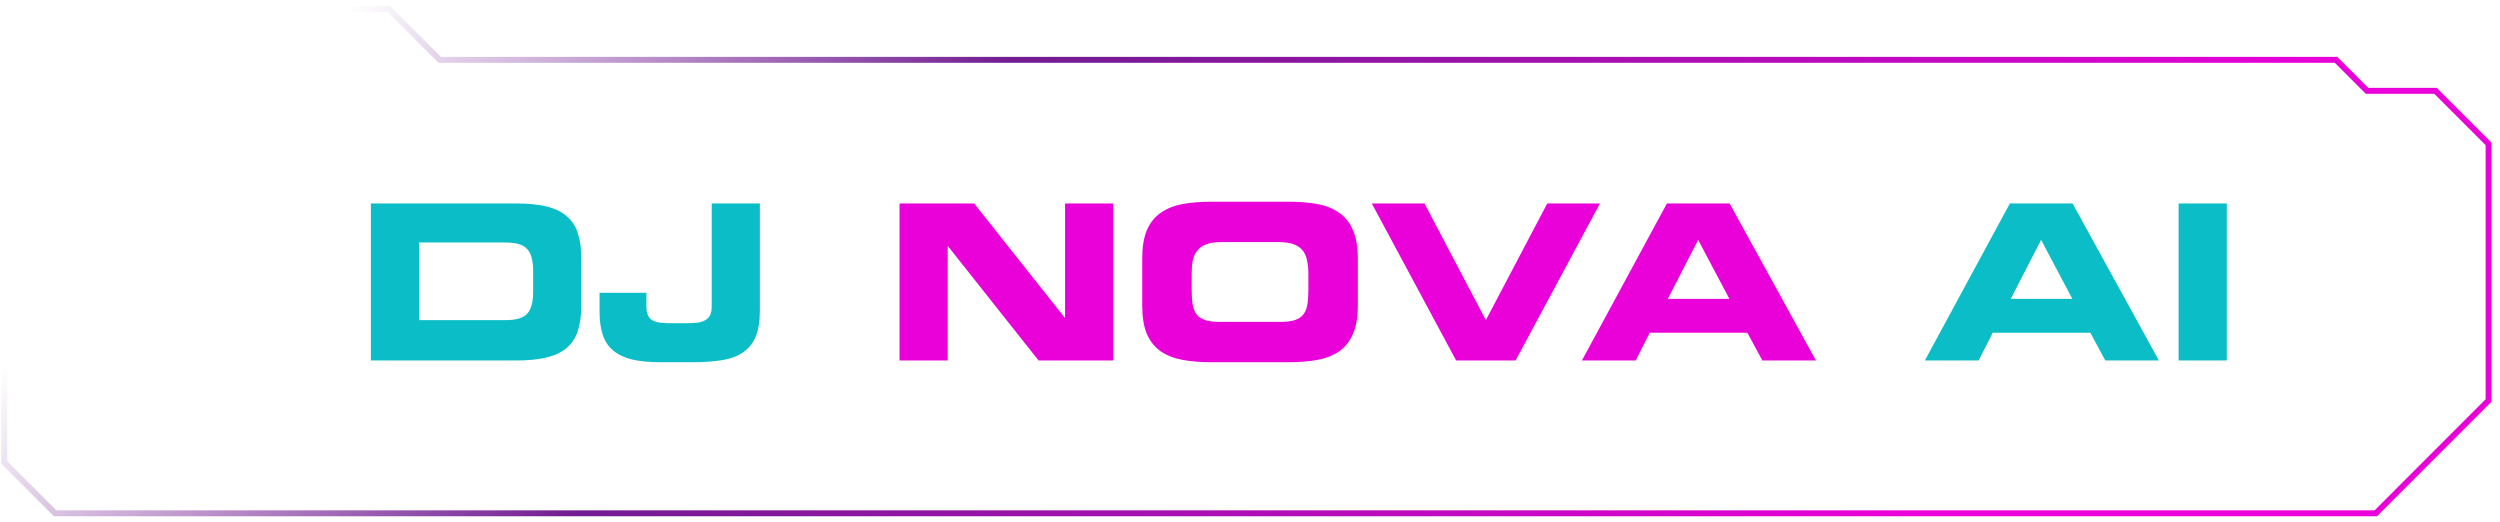
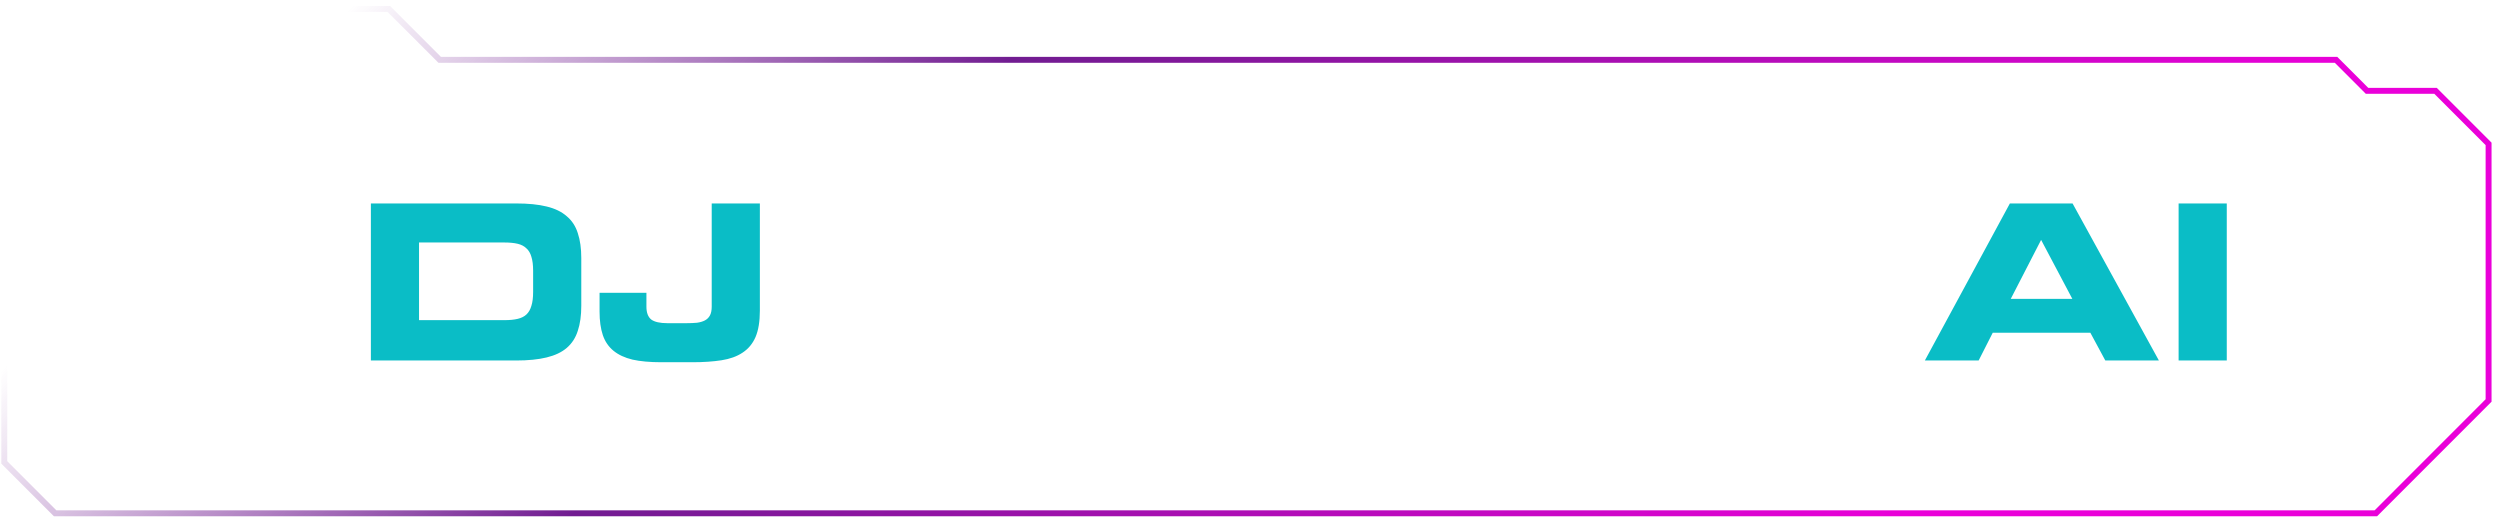
<svg xmlns="http://www.w3.org/2000/svg" width="292" height="61" viewBox="0 0 292 61" fill="none">
  <path d="M43.319 42.106V23.763H60.293C61.695 23.763 62.877 23.881 63.84 24.118C64.82 24.354 65.605 24.734 66.196 25.258C66.804 25.765 67.235 26.423 67.488 27.234C67.759 28.045 67.894 29.016 67.894 30.148V35.721C67.894 36.853 67.759 37.824 67.488 38.635C67.235 39.445 66.804 40.113 66.196 40.636C65.605 41.143 64.82 41.514 63.84 41.751C62.877 41.987 61.695 42.106 60.293 42.106H43.319ZM48.943 28.323V37.393H58.925C59.533 37.393 60.048 37.343 60.471 37.241C60.893 37.14 61.231 36.971 61.484 36.735C61.754 36.481 61.948 36.143 62.067 35.721C62.202 35.299 62.269 34.758 62.269 34.1V31.617C62.269 30.958 62.202 30.418 62.067 29.995C61.948 29.573 61.754 29.244 61.484 29.007C61.231 28.754 60.893 28.577 60.471 28.475C60.048 28.374 59.533 28.323 58.925 28.323H48.943ZM70.029 36.405V34.201H75.502V35.822C75.502 36.515 75.688 37.013 76.059 37.317C76.448 37.604 77.081 37.748 77.959 37.748H80.189C80.645 37.748 81.05 37.731 81.405 37.697C81.776 37.647 82.089 37.554 82.342 37.419C82.596 37.283 82.79 37.089 82.925 36.836C83.06 36.583 83.128 36.245 83.128 35.822V23.763H88.752V36.279C88.752 37.545 88.583 38.576 88.245 39.369C87.908 40.146 87.401 40.754 86.725 41.194C86.067 41.633 85.247 41.928 84.268 42.08C83.288 42.232 82.165 42.308 80.898 42.308H77.225C75.907 42.308 74.793 42.207 73.88 42.004C72.968 41.785 72.225 41.438 71.651 40.965C71.077 40.493 70.663 39.885 70.41 39.141C70.156 38.381 70.029 37.469 70.029 36.405ZM224.823 42.106L234.754 23.763H242.076L252.159 42.106H245.901L244.153 38.863H232.752L231.106 42.106H224.823ZM238.402 28.019L234.855 34.91H242.05L238.402 28.019ZM254.462 42.106V23.763H260.087V42.106H254.462Z" fill="#0ABDC6" />
-   <path d="M105.068 42.106V23.763H113.783L124.348 37.089H124.399V23.763H130.023V42.106H121.308L110.743 28.779H110.692V42.106H105.068ZM133.412 35.67V30.198C133.412 28.864 133.589 27.766 133.944 26.905C134.315 26.043 134.848 25.368 135.54 24.878C136.249 24.371 137.102 24.025 138.099 23.839C139.095 23.653 140.227 23.56 141.494 23.56H150.513C151.78 23.56 152.911 23.653 153.908 23.839C154.904 24.025 155.749 24.371 156.441 24.878C157.151 25.368 157.683 26.043 158.037 26.905C158.409 27.766 158.595 28.864 158.595 30.198V35.67C158.595 37.022 158.409 38.128 158.037 38.989C157.683 39.834 157.151 40.51 156.441 41.016C155.749 41.506 154.904 41.844 153.908 42.03C152.911 42.215 151.78 42.308 150.513 42.308H141.494C140.227 42.308 139.095 42.215 138.099 42.03C137.102 41.844 136.249 41.506 135.54 41.016C134.848 40.51 134.315 39.834 133.944 38.989C133.589 38.128 133.412 37.022 133.412 35.67ZM139.188 31.946V33.922C139.188 34.581 139.23 35.147 139.315 35.62C139.399 36.093 139.56 36.473 139.796 36.76C140.033 37.047 140.362 37.258 140.784 37.393C141.207 37.528 141.747 37.596 142.406 37.596H149.601C150.26 37.596 150.8 37.528 151.222 37.393C151.645 37.258 151.974 37.047 152.21 36.76C152.447 36.473 152.607 36.093 152.692 35.62C152.776 35.147 152.818 34.581 152.818 33.922V31.946C152.818 31.372 152.768 30.865 152.666 30.426C152.582 29.97 152.413 29.582 152.16 29.261C151.906 28.94 151.552 28.695 151.096 28.526C150.64 28.357 150.04 28.273 149.297 28.273H142.71C141.967 28.273 141.367 28.357 140.911 28.526C140.455 28.695 140.1 28.94 139.847 29.261C139.594 29.582 139.416 29.97 139.315 30.426C139.23 30.865 139.188 31.372 139.188 31.946ZM170.079 42.106L160.224 23.763H166.38L173.55 37.393L180.72 23.763H186.876L177.021 42.106H170.079ZM184.767 42.106L194.698 23.763H202.02L212.103 42.106H205.845L204.097 38.863H192.696L191.05 42.106H184.767ZM198.346 28.019L194.799 34.91H201.994L198.346 28.019Z" fill="#EA00D9" />
  <path d="M290.667 16.808L284.471 10.607H276.467L272.853 6.99L51.359 6.99L45.421 1.048H6.438L0.5 6.99V54.01L6.438 59.952L277.5 59.952L290.667 46.776V16.808Z" stroke="url(#paint0_linear_23_1892)" stroke-width="0.693" />
  <defs>
    <linearGradient id="paint0_linear_23_1892" x1="171.32" y1="113.658" x2="42.772" y2="-10.04" gradientUnits="userSpaceOnUse">
      <stop stop-color="#EA00D9" />
      <stop offset="0.63" stop-color="#711C91" />
      <stop offset="0.965" stop-color="#711C91" stop-opacity="0" />
    </linearGradient>
  </defs>
</svg>